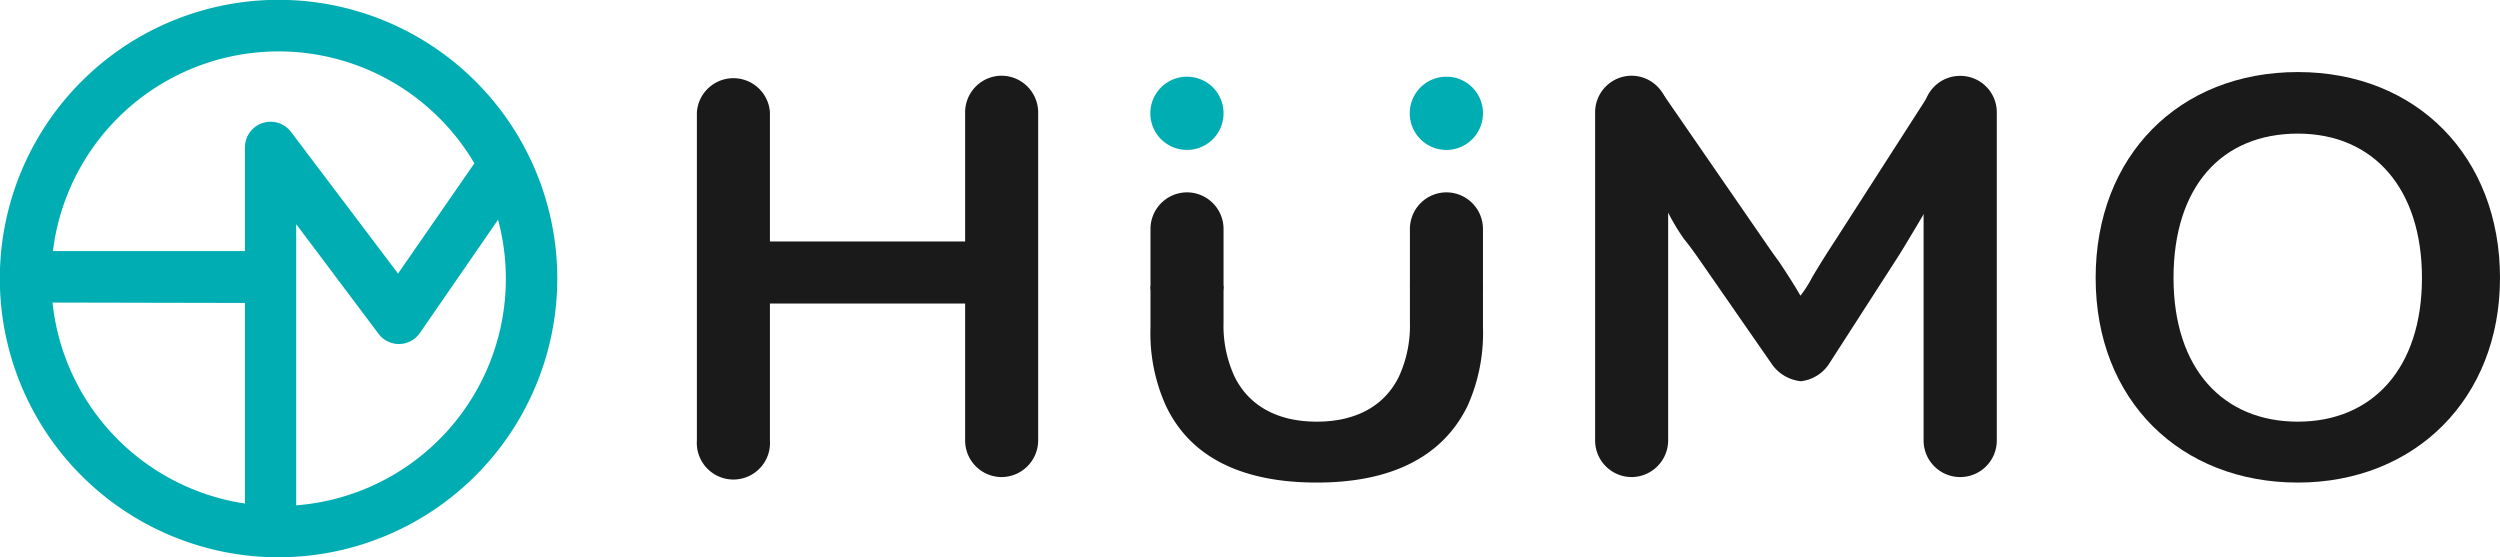
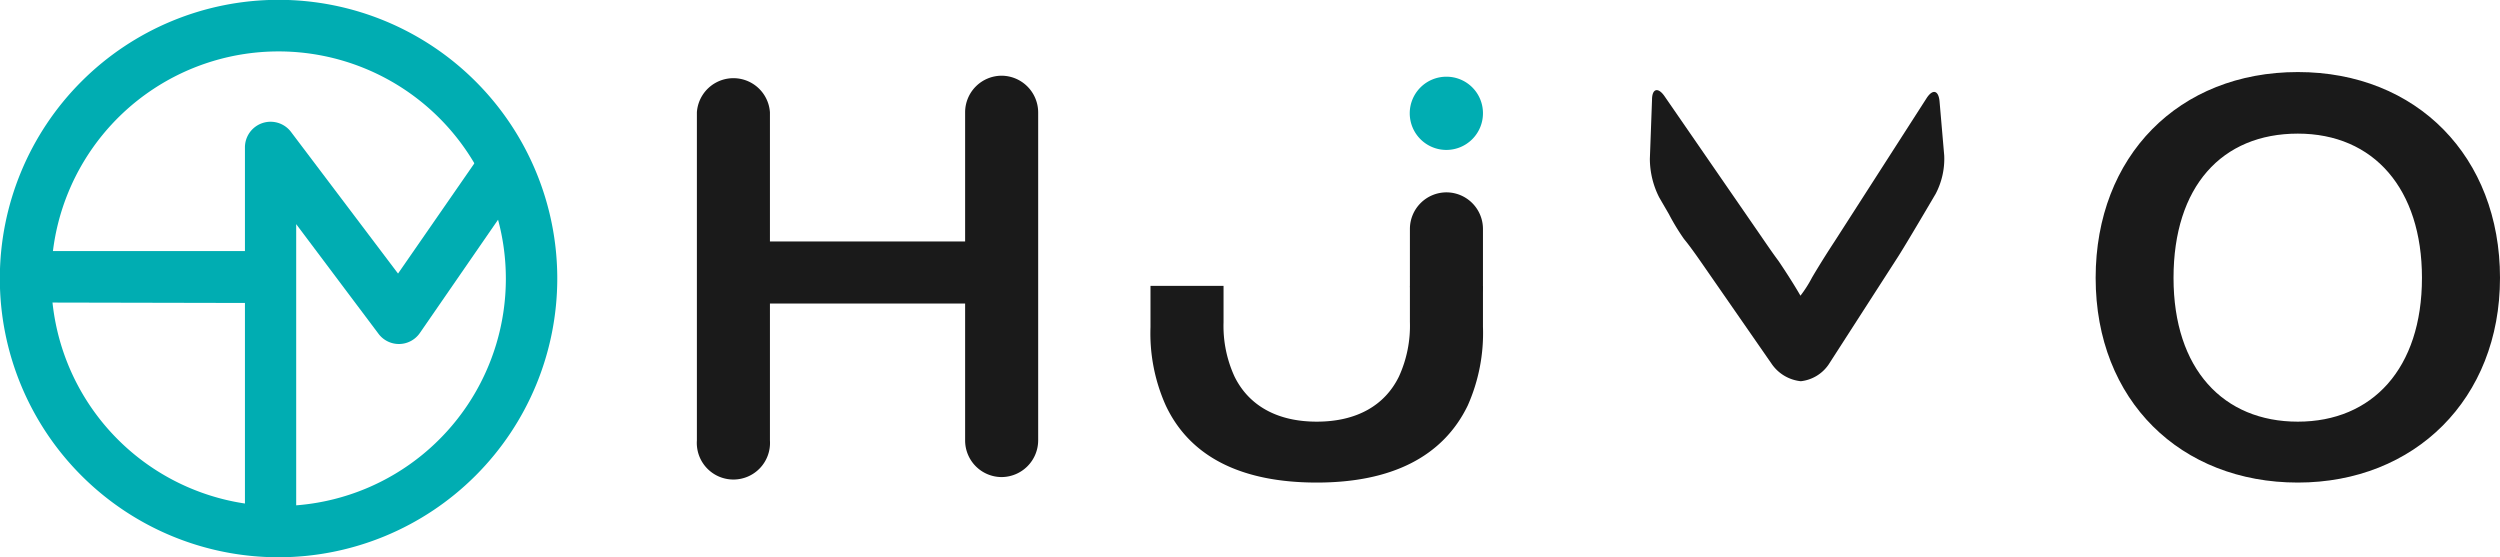
<svg xmlns="http://www.w3.org/2000/svg" viewBox="0 0 150.24 33.49">
  <defs>
    <style>.cls-1{fill:none;}.cls-2{fill:#1a1a1a;}.cls-3{clip-path:url(#clip-path);}.cls-4{fill:#00adb2;}</style>
    <clipPath id="clip-path">
      <path class="cls-1" d="M31.94,16.74a15.2,15.2,0,1,1-15.2-15.2A15.19,15.19,0,0,1,31.94,16.74Z" />
    </clipPath>
  </defs>
  <g id="レイヤー_2" data-name="レイヤー 2">
    <g id="レイヤー_1-2" data-name="レイヤー 1">
-       <path class="cls-2" d="M100.25,6.75a2.21,2.21,0,0,0-2.2-2.2h0a2.2,2.2,0,0,0-2.19,2.2V26.47a2.2,2.2,0,0,0,2.19,2.2h0a2.21,2.21,0,0,0,2.2-2.2Z" />
-       <path class="cls-2" d="M117.85,4.56h0A2.19,2.19,0,0,1,120,6.75V26.47a2.2,2.2,0,0,1-2.2,2.2h0a2.2,2.2,0,0,1-2.2-2.2V6.75a2.19,2.19,0,0,1,2.19-2.19Z" />
      <path class="cls-2" d="M46,14.51H58.3v3.73H46Z" />
      <path class="cls-2" d="M125.94,16.7c0-7.32,5-12.37,12.15-12.37s12.15,5.09,12.15,12.37S145.11,29,138.09,29,125.94,24.09,125.94,16.7Zm19.61,0c0-5.34-2.89-8.67-7.46-8.67s-7.47,3.18-7.47,8.67,3,8.64,7.47,8.64S145.55,22.15,145.55,16.7Z" />
      <path class="cls-2" d="M46.27,26.47a2.2,2.2,0,1,1-4.39,0V6.75a2.2,2.2,0,0,1,4.39,0Z" />
      <path class="cls-2" d="M58,26.47a2.2,2.2,0,0,0,2.19,2.2h0a2.21,2.21,0,0,0,2.2-2.2V6.75a2.21,2.21,0,0,0-2.2-2.2h0A2.2,2.2,0,0,0,58,6.75Z" />
      <path class="cls-2" d="M84.73,19.34a7.33,7.33,0,0,1-.66,3.29c-.84,1.72-2.52,2.71-4.94,2.71s-4.1-1-4.94-2.71a7.28,7.28,0,0,1-.66-3.26V17.18H69.14v2.49a10.59,10.59,0,0,0,.91,4.68C71.52,27.5,74.67,29,79.13,29s7.58-1.53,9.08-4.64a10.71,10.71,0,0,0,.91-4.72V17.18H84.73Z" />
-       <path class="cls-2" d="M73.53,17.13a2.2,2.2,0,0,1-2.19,2.19h0a2.2,2.2,0,0,1-2.2-2.19V13.75a2.2,2.2,0,0,1,2.2-2.19h0a2.2,2.2,0,0,1,2.19,2.19Z" />
      <path class="cls-2" d="M84.73,17.13a2.2,2.2,0,0,0,2.2,2.19h0a2.2,2.2,0,0,0,2.19-2.19V13.75a2.2,2.2,0,0,0-2.19-2.19h0a2.2,2.2,0,0,0-2.2,2.19Z" />
      <path class="cls-2" d="M116.84,9.35a4.53,4.53,0,0,1-.51,2.29s-1.91,3.26-2.35,3.92l-4.09,6.35a2.33,2.33,0,0,1-1.67,1,2.43,2.43,0,0,1-1.72-1l-3.85-5.55c-.39-.56-1-1.46-1.45-2a13.46,13.46,0,0,1-.91-1.5l-.58-1a5.14,5.14,0,0,1-.56-2.31L99.28,6c0-.68.36-.78.75-.22l5.45,7.9c.39.56,1,1.47,1.4,2,0,0,.77,1.13,1.32,2.09h0a7.21,7.21,0,0,0,.69-1.08s.52-.9,1.36-2.18l5.53-8.61c.37-.57.72-.48.78.2Z" />
      <g class="cls-3">
        <path class="cls-4" d="M16.26,33.17a1.55,1.55,0,0,1-1.54-1.55V8.86a1.54,1.54,0,0,1,2.77-.93l6.43,8.51,6.31-9.11a1.55,1.55,0,0,1,2.54,1.76L25.24,20a1.53,1.53,0,0,1-2.5.05L17.8,13.47V31.62A1.55,1.55,0,0,1,16.26,33.17Z" />
        <path class="cls-4" d="M16.26,18.21h0L2,18.18a1.55,1.55,0,0,1,0-3.09H2l14.29,0a1.55,1.55,0,0,1,0,3.09Z" />
      </g>
      <path class="cls-4" d="M16.74,33.49A16.75,16.75,0,1,1,33.49,16.74,16.76,16.76,0,0,1,16.74,33.49Zm0-30.4A13.66,13.66,0,1,0,30.4,16.74,13.66,13.66,0,0,0,16.74,3.09Z" />
-       <path class="cls-4" d="M73.53,6.8a2.2,2.2,0,1,1-2.19-2.19A2.19,2.19,0,0,1,73.53,6.8Z" />
      <path class="cls-4" d="M89.12,6.8a2.2,2.2,0,1,1-2.19-2.19A2.19,2.19,0,0,1,89.12,6.8Z" />
    </g>
  </g>
</svg>